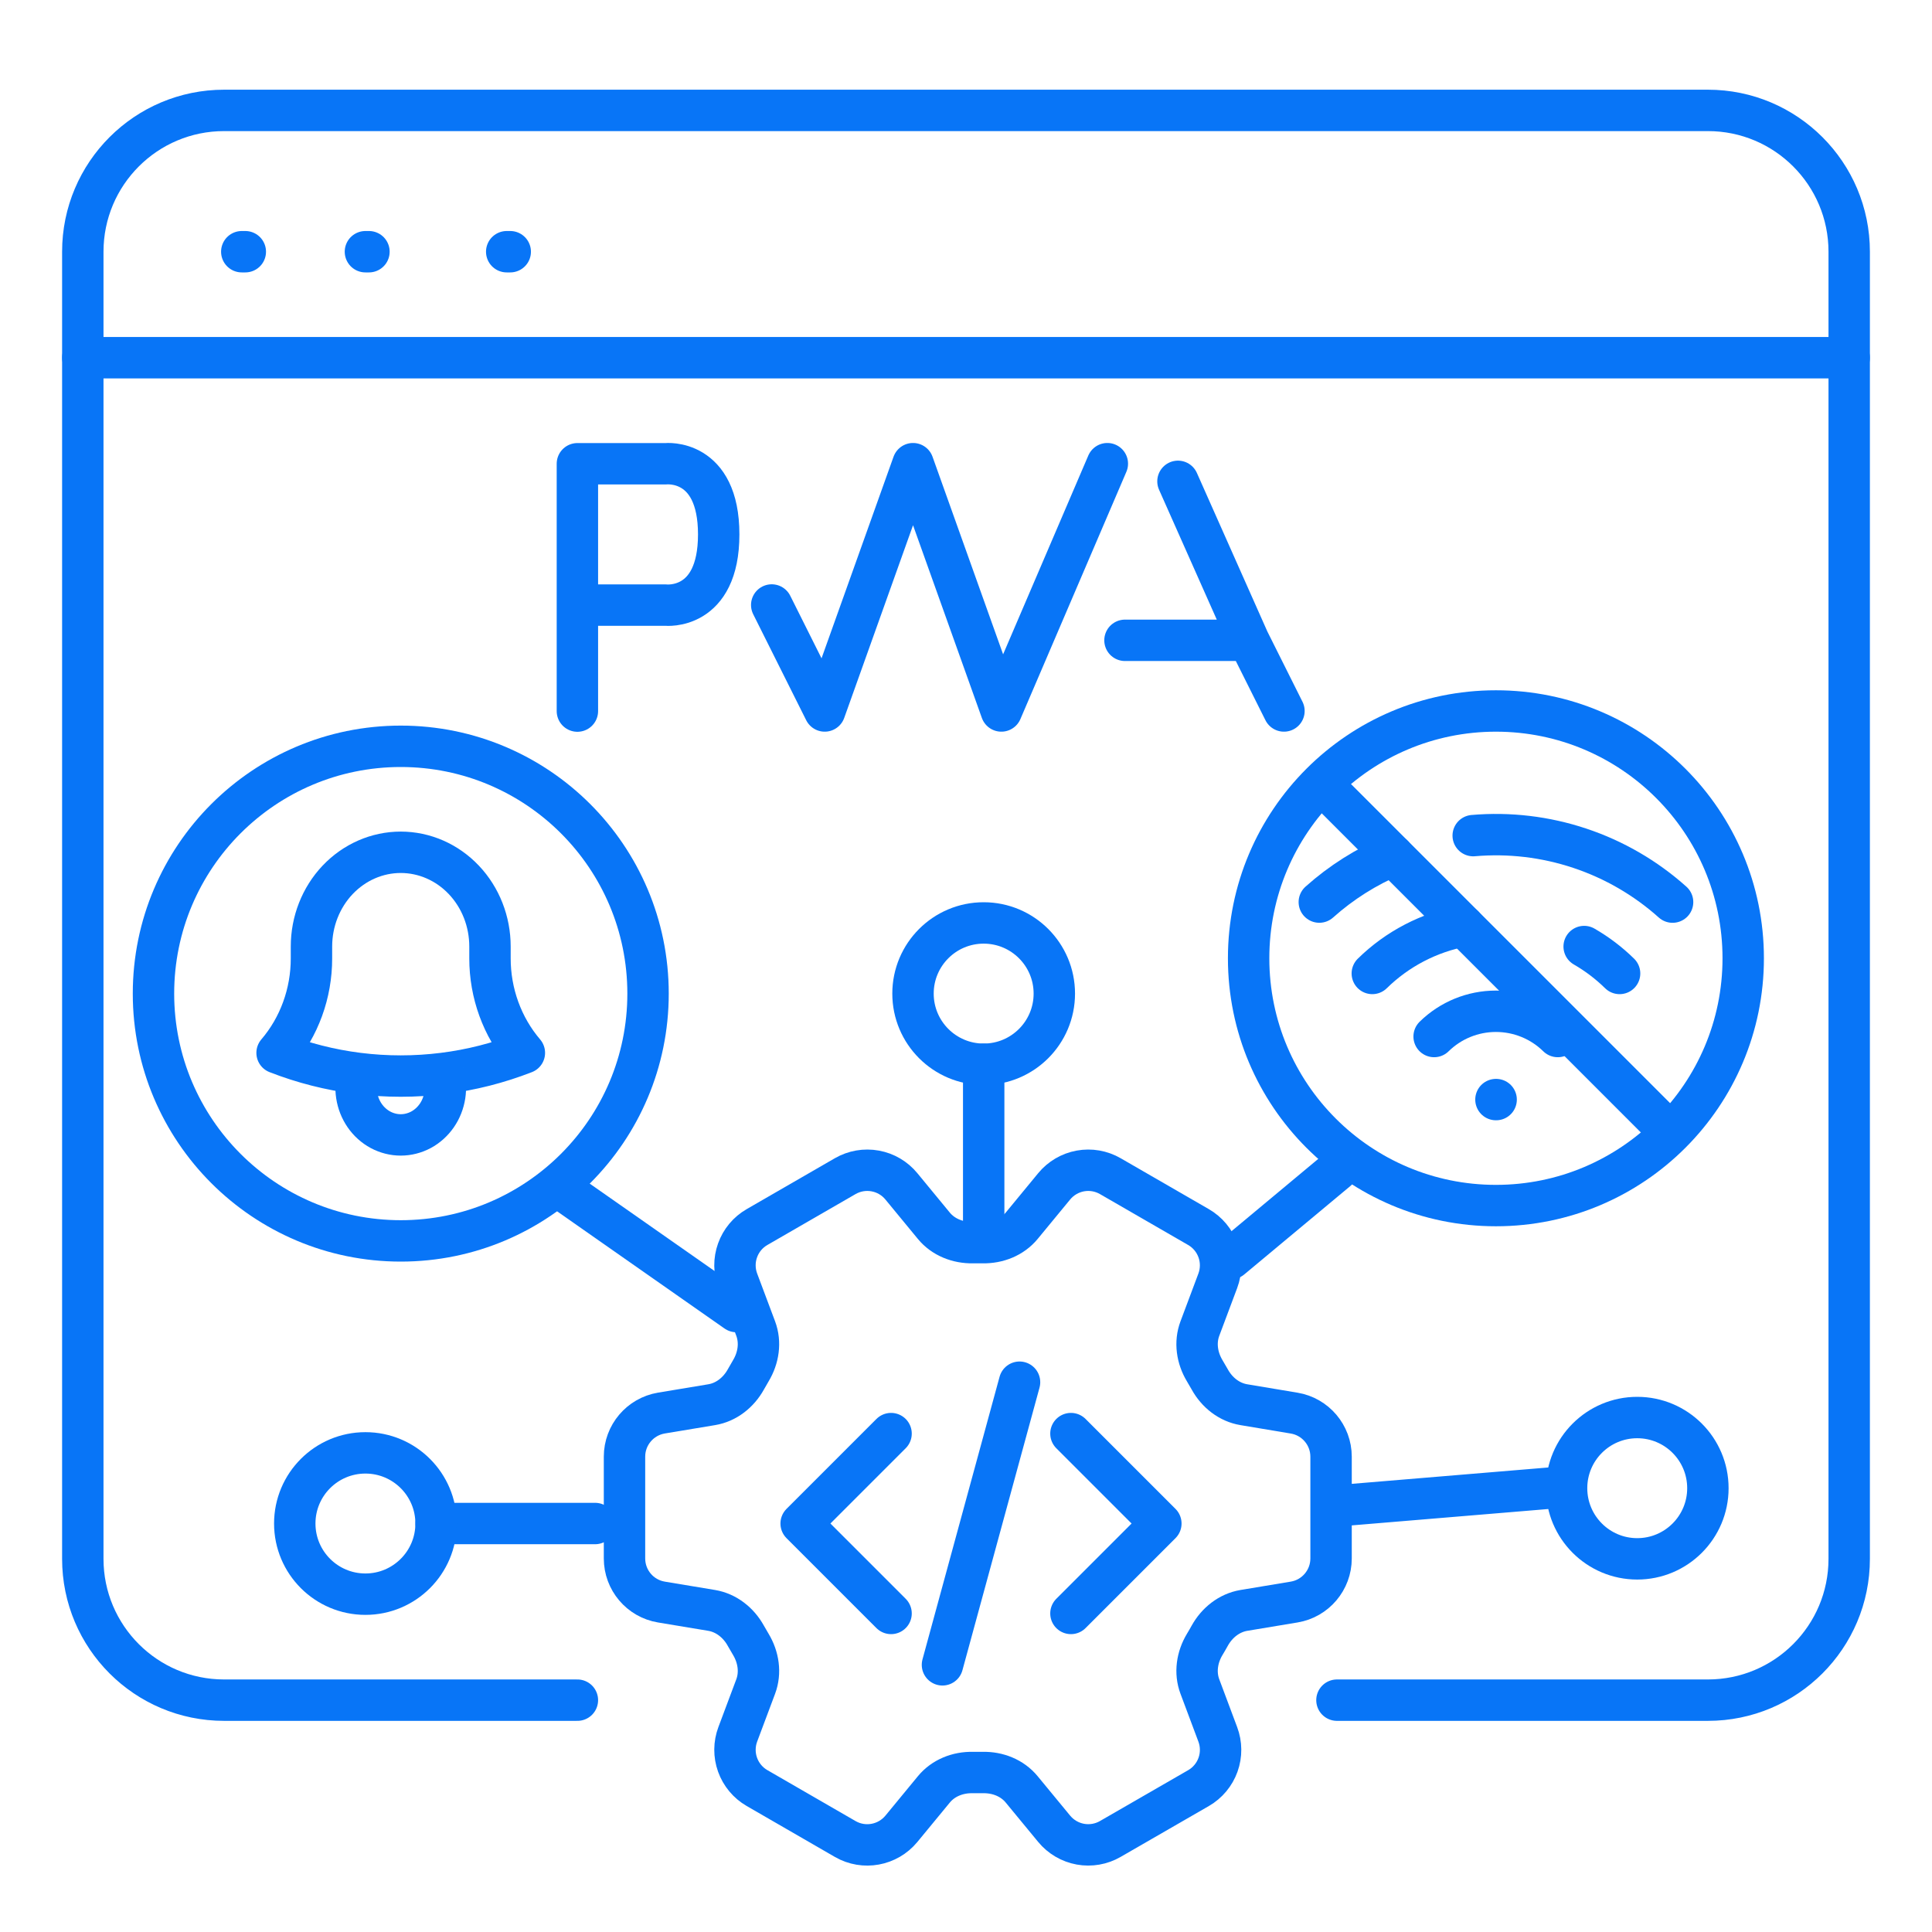
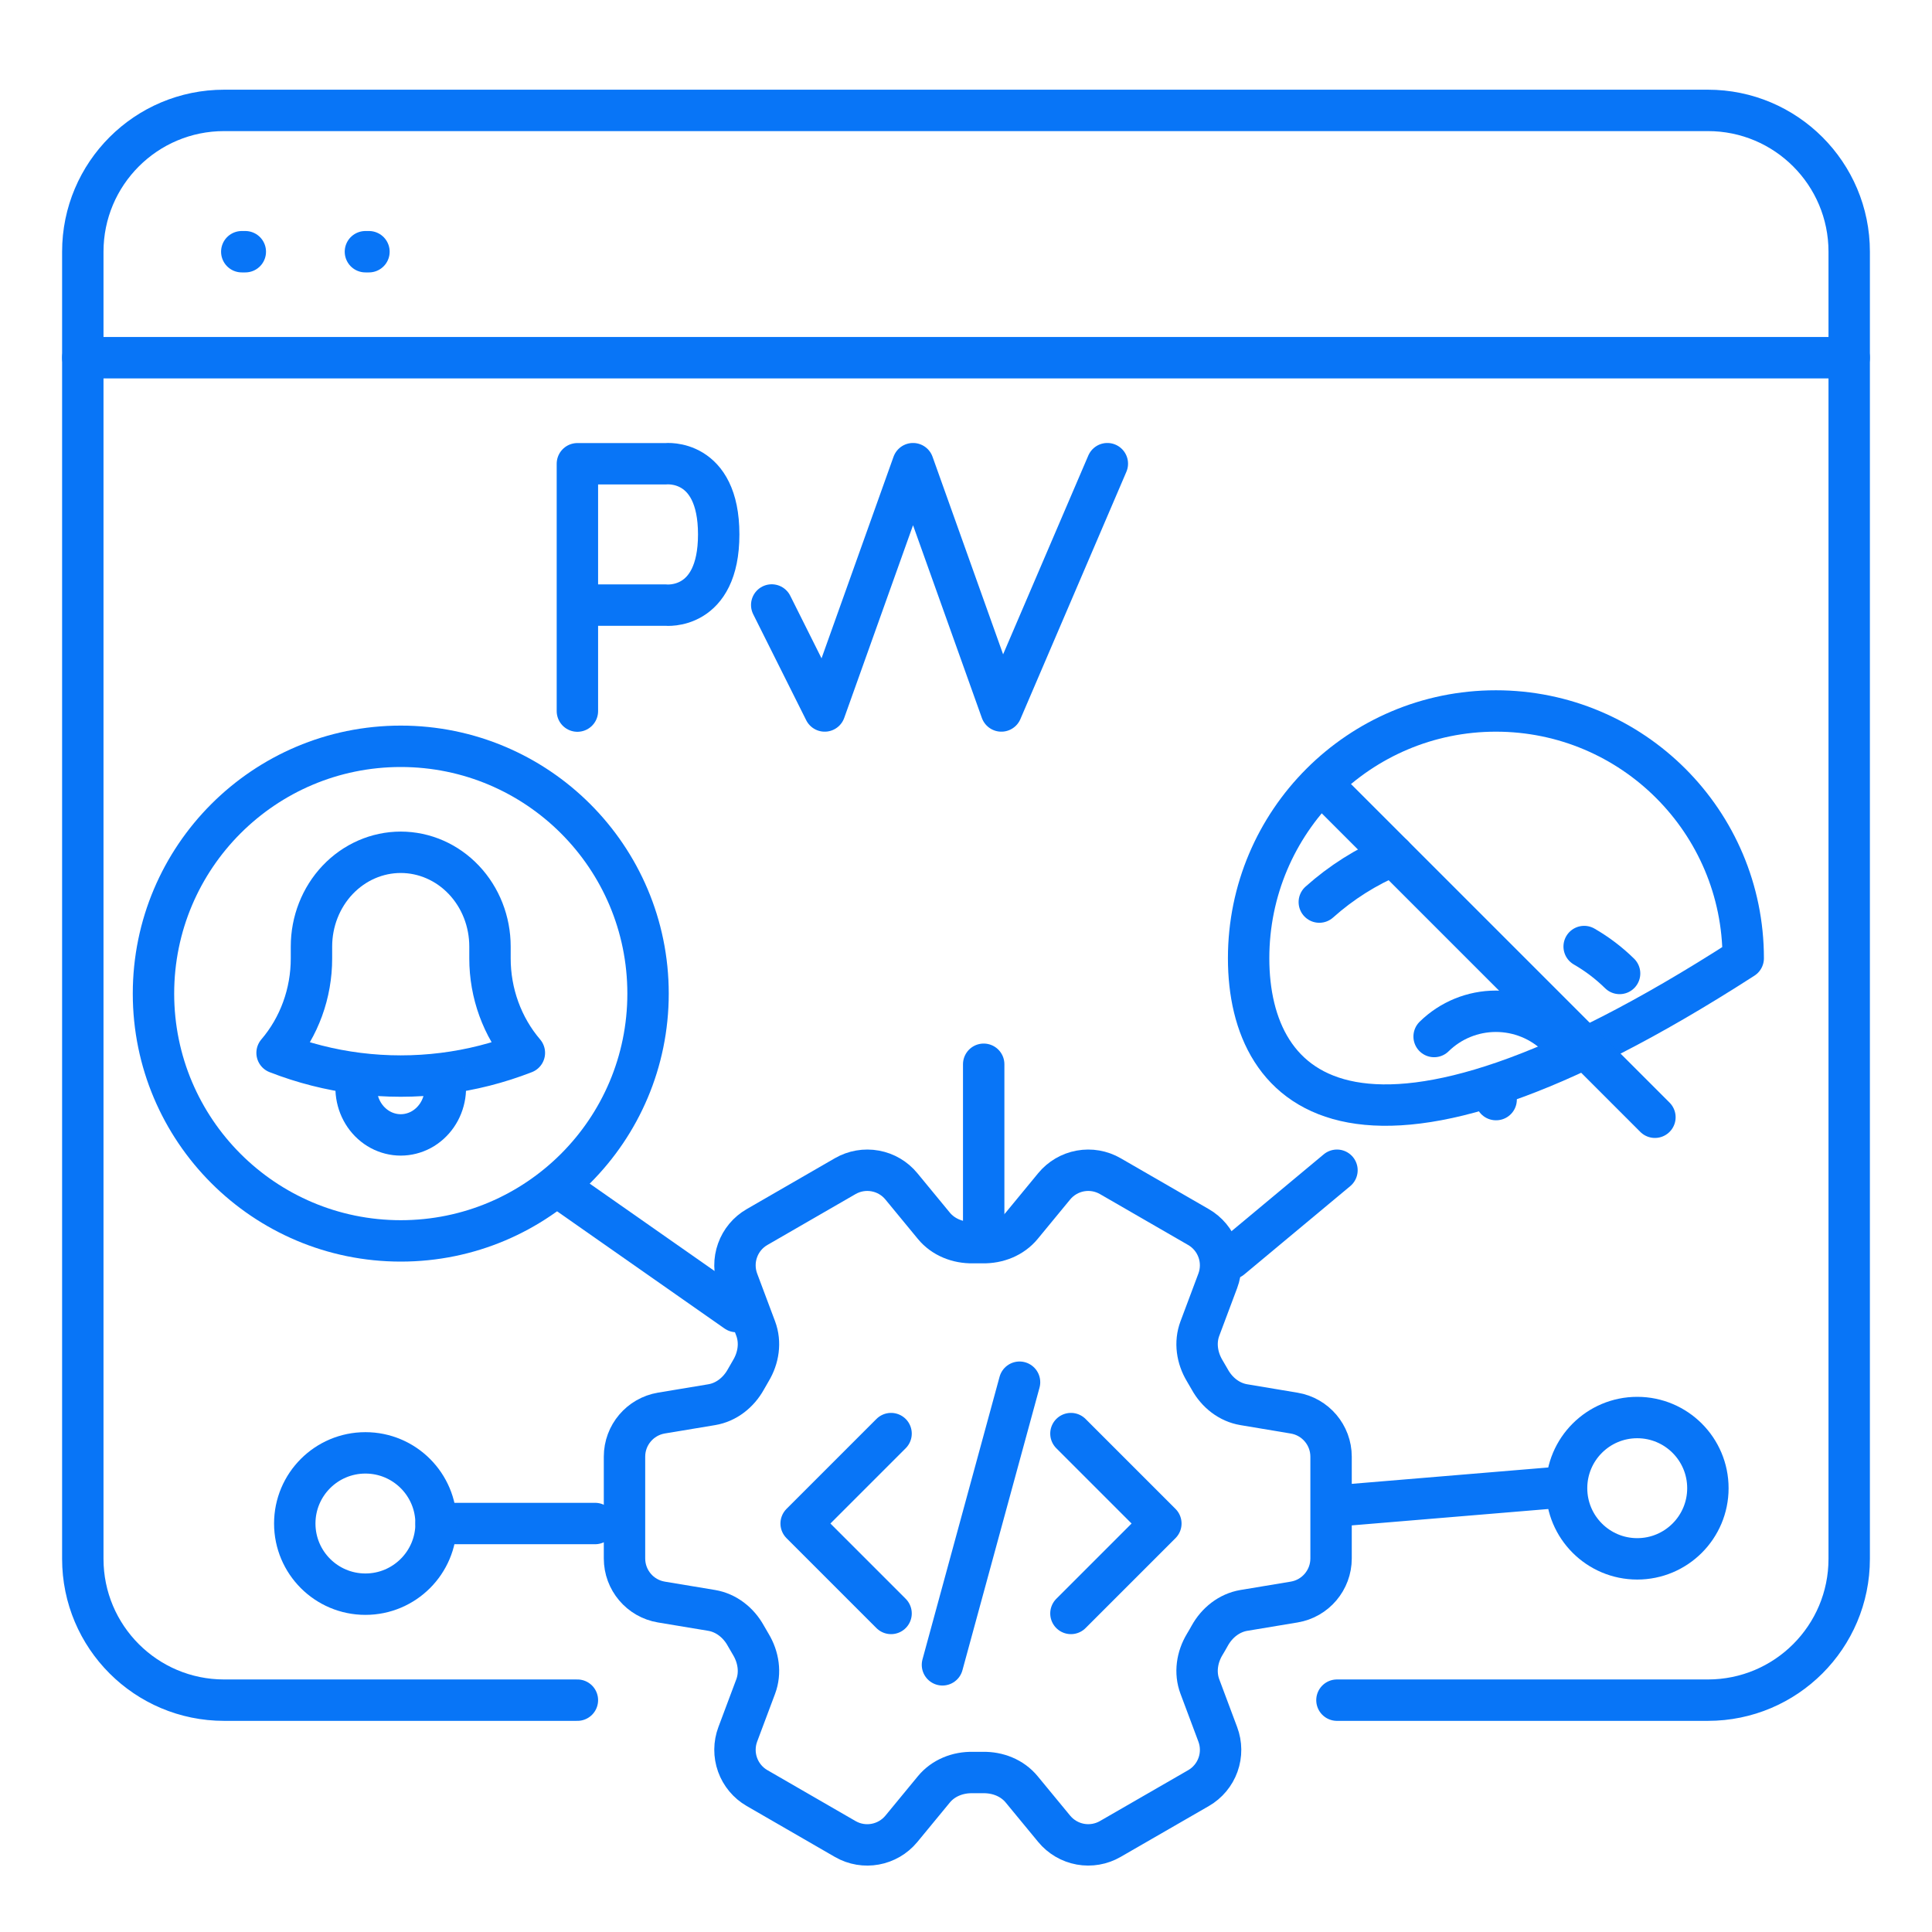
<svg xmlns="http://www.w3.org/2000/svg" width="70" height="70" viewBox="0 0 70 70" fill="none">
  <path d="M8.76 9.12H8.888" stroke="#0875F7" stroke-width="1.5" stroke-linecap="round" />
  <path d="M13.24 9.12H13.368" stroke="#0875F7" stroke-width="1.5" stroke-linecap="round" />
-   <path d="M18.359 9.12H18.487" stroke="#0875F7" stroke-width="1.5" stroke-linecap="round" />
  <path d="M20.92 61.6H8.12C5.292 61.6 3 59.308 3 56.48V9.12C3 6.292 5.292 4 8.12 4H61.88C64.708 4 67 6.292 67 9.12V56.48C67 59.308 64.708 61.6 61.88 61.6H48.44" stroke="#0875F7" stroke-width="1.5" stroke-linecap="round" />
  <path d="M48.441 54.56L56.121 53.92M35.641 44.32V38.56M21.561 55.2H15.801M44.601 45.6L48.441 42.4M26.681 47.52L20.281 43.04" stroke="#0875F7" stroke-width="1.5" stroke-linecap="round" stroke-linejoin="round" />
  <circle cx="59.32" cy="53.92" r="2.56" stroke="#0875F7" stroke-width="1.5" stroke-linecap="round" stroke-linejoin="round" />
-   <path d="M38.2 36C38.2 37.414 37.054 38.56 35.64 38.56C34.226 38.56 33.08 37.414 33.08 36C33.08 34.586 34.226 33.44 35.64 33.44C37.054 33.44 38.2 34.586 38.2 36Z" stroke="#0875F7" stroke-width="1.5" stroke-linecap="round" stroke-linejoin="round" />
  <path d="M23.48 36C23.48 40.948 19.469 44.96 14.521 44.96C9.572 44.96 5.561 40.948 5.561 36C5.561 31.051 9.572 27.04 14.521 27.04C19.469 27.04 23.48 31.051 23.48 36Z" stroke="#0875F7" stroke-width="1.5" stroke-linecap="round" stroke-linejoin="round" />
-   <path d="M63.16 34.72C63.16 39.668 59.149 43.68 54.2 43.68C49.252 43.68 45.24 39.668 45.24 34.72C45.24 29.771 49.252 25.76 54.2 25.76C59.149 25.76 63.16 29.771 63.16 34.72Z" stroke="#0875F7" stroke-width="1.5" stroke-linecap="round" stroke-linejoin="round" />
+   <path d="M63.16 34.72C49.252 43.68 45.24 39.668 45.24 34.72C45.24 29.771 49.252 25.76 54.2 25.76C59.149 25.76 63.16 29.771 63.16 34.72Z" stroke="#0875F7" stroke-width="1.5" stroke-linecap="round" stroke-linejoin="round" />
  <path d="M15.8 55.2C15.8 56.614 14.653 57.76 13.24 57.76C11.826 57.76 10.68 56.614 10.68 55.2C10.68 53.786 11.826 52.64 13.24 52.64C14.653 52.64 15.8 53.786 15.8 55.2Z" stroke="#0875F7" stroke-width="1.5" stroke-linecap="round" stroke-linejoin="round" />
  <path d="M3 12.96H67" stroke="#0875F7" stroke-width="1.5" stroke-linecap="round" />
  <path d="M38.802 51.942L42.06 55.2L38.802 58.458M32.285 58.458L29.027 55.2L32.285 51.942M36.94 50.08L34.147 60.32" stroke="#0875F7" stroke-width="1.5" stroke-linecap="round" stroke-linejoin="round" />
  <path d="M46.89 51.2C47.66 51.328 48.227 51.996 48.227 52.779V56.466C48.227 57.248 47.66 57.917 46.89 58.045L45.068 58.348C44.536 58.438 44.092 58.793 43.831 59.265C43.774 59.37 43.712 59.474 43.65 59.578C43.371 60.04 43.284 60.602 43.474 61.107L44.122 62.838C44.255 63.193 44.259 63.583 44.131 63.94C44.003 64.297 43.753 64.597 43.425 64.786L40.229 66.629C39.901 66.819 39.517 66.885 39.144 66.818C38.771 66.75 38.435 66.552 38.194 66.26L37.018 64.833C36.675 64.416 36.146 64.21 35.607 64.222C35.486 64.224 35.365 64.224 35.245 64.222C34.707 64.21 34.178 64.416 33.835 64.833L32.659 66.261C32.161 66.864 31.301 67.021 30.625 66.631L27.429 64.785C27.101 64.596 26.851 64.296 26.723 63.939C26.596 63.583 26.598 63.193 26.731 62.838L27.38 61.107C27.569 60.602 27.482 60.04 27.203 59.577C27.14 59.474 27.08 59.369 27.021 59.264C26.761 58.793 26.317 58.438 25.785 58.348L23.963 58.045C23.191 57.917 22.627 57.248 22.627 56.466V52.777C22.627 51.995 23.193 51.328 23.963 51.198L25.785 50.895C26.317 50.807 26.761 50.452 27.023 49.98C27.081 49.874 27.141 49.77 27.203 49.667C27.482 49.204 27.569 48.643 27.38 48.136L26.731 46.406C26.598 46.051 26.595 45.661 26.723 45.304C26.85 44.948 27.1 44.648 27.428 44.459L30.624 42.614C30.952 42.425 31.336 42.358 31.709 42.426C32.082 42.493 32.418 42.691 32.659 42.984L33.835 44.412C34.176 44.827 34.707 45.033 35.245 45.023C35.365 45.021 35.486 45.021 35.607 45.023C36.148 45.033 36.675 44.827 37.018 44.412L38.194 42.984C38.435 42.691 38.771 42.494 39.143 42.426C39.516 42.358 39.9 42.425 40.228 42.614L43.424 44.459C43.752 44.648 44.002 44.948 44.13 45.305C44.258 45.661 44.255 46.052 44.122 46.407L43.474 48.136C43.284 48.643 43.371 49.204 43.65 49.667C43.712 49.769 43.772 49.874 43.832 49.98C44.092 50.452 44.536 50.807 45.068 50.895L46.89 51.2Z" stroke="#0875F7" stroke-width="1.5" stroke-linecap="round" stroke-linejoin="round" />
  <path d="M16.059 38.892C17.064 38.767 18.05 38.517 18.999 38.147C18.196 37.207 17.752 35.986 17.753 34.721V34.294C17.753 33.388 17.413 32.52 16.806 31.88C16.2 31.24 15.377 30.88 14.519 30.88C13.662 30.88 12.839 31.24 12.232 31.88C11.626 32.52 11.285 33.388 11.285 34.294V34.721C11.287 35.986 10.843 37.208 10.039 38.147C10.973 38.511 11.958 38.764 12.979 38.892M16.059 38.892C15.036 39.02 14.002 39.02 12.979 38.892M16.059 38.892C16.137 39.148 16.156 39.42 16.116 39.685C16.075 39.951 15.976 40.202 15.826 40.419C15.675 40.636 15.479 40.813 15.252 40.935C15.025 41.056 14.774 41.12 14.519 41.12C14.265 41.12 14.014 41.056 13.787 40.935C13.56 40.813 13.363 40.636 13.213 40.419C13.063 40.202 12.964 39.951 12.923 39.685C12.882 39.42 12.902 39.148 12.979 38.892" stroke="#0875F7" stroke-width="1.5" stroke-linecap="round" stroke-linejoin="round" />
  <path d="M54.201 39.84H54.208" stroke="#0875F7" stroke-width="1.5" stroke-linecap="round" stroke-linejoin="round" />
  <path d="M51.961 37.555C52.559 36.968 53.363 36.64 54.201 36.64C55.038 36.64 55.843 36.968 56.441 37.555" stroke="#0875F7" stroke-width="1.5" stroke-linecap="round" stroke-linejoin="round" />
-   <path d="M49.721 35.27C50.628 34.38 51.78 33.781 53.029 33.548" stroke="#0875F7" stroke-width="1.5" stroke-linecap="round" stroke-linejoin="round" />
  <path d="M58.681 35.27C58.296 34.892 57.864 34.564 57.397 34.295" stroke="#0875F7" stroke-width="1.5" stroke-linecap="round" stroke-linejoin="round" />
  <path d="M47.801 32.684C48.592 31.977 49.496 31.405 50.474 30.993" stroke="#0875F7" stroke-width="1.5" stroke-linecap="round" stroke-linejoin="round" />
-   <path d="M60.601 32.685C59.625 31.811 58.481 31.147 57.238 30.733C55.996 30.319 54.682 30.163 53.377 30.276" stroke="#0875F7" stroke-width="1.5" stroke-linecap="round" stroke-linejoin="round" />
  <path d="M48.441 28.96L59.961 40.48" stroke="#0875F7" stroke-width="1.5" stroke-linecap="round" stroke-linejoin="round" />
  <path d="M20.92 25.764V21.924M20.92 21.924V16.803H24.12C24.12 16.803 26.04 16.593 26.04 19.363C26.04 22.134 24.12 21.924 24.12 21.924H20.92Z" stroke="#0875F7" stroke-width="1.5" stroke-linecap="round" stroke-linejoin="round" />
  <path d="M27.961 21.92L29.881 25.76L33.081 16.8L36.281 25.76L40.121 16.8" stroke="#0875F7" stroke-width="1.5" stroke-linecap="round" stroke-linejoin="round" />
-   <path d="M46.52 25.76L45.24 23.2M42.68 17.44L45.24 23.2M45.24 23.2H40.76" stroke="#0875F7" stroke-width="1.5" stroke-linecap="round" stroke-linejoin="round" />
</svg>